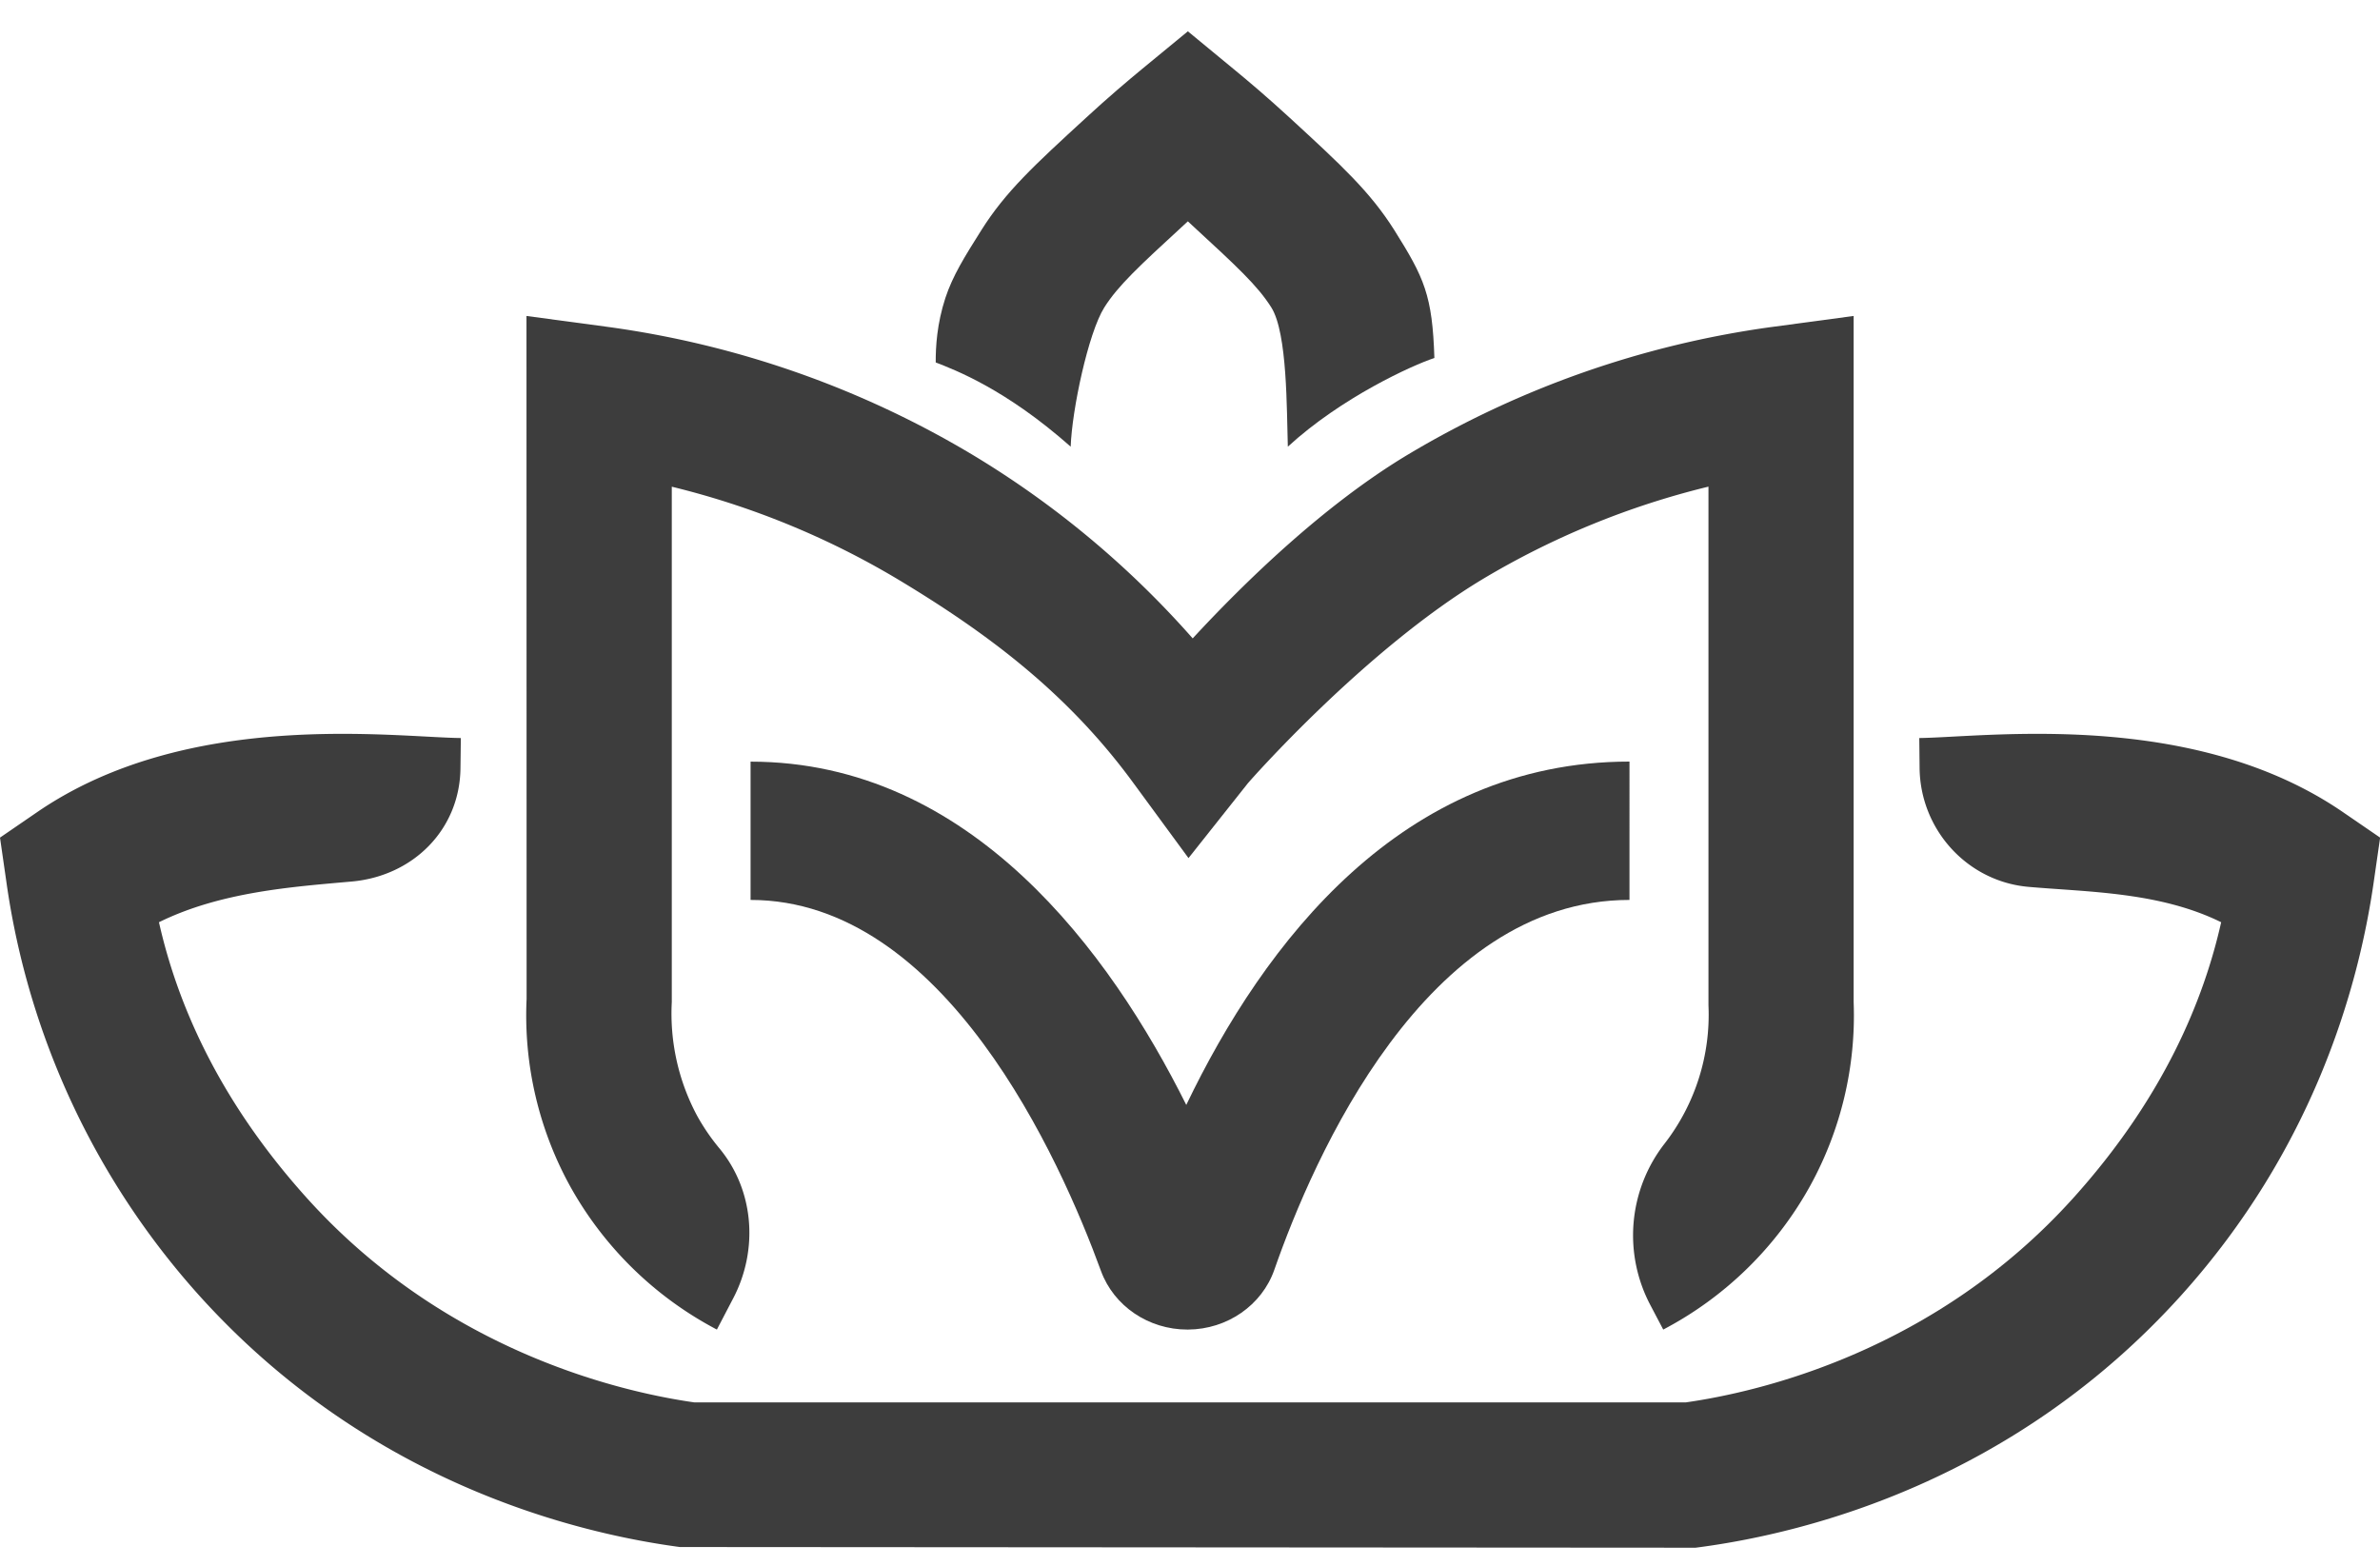
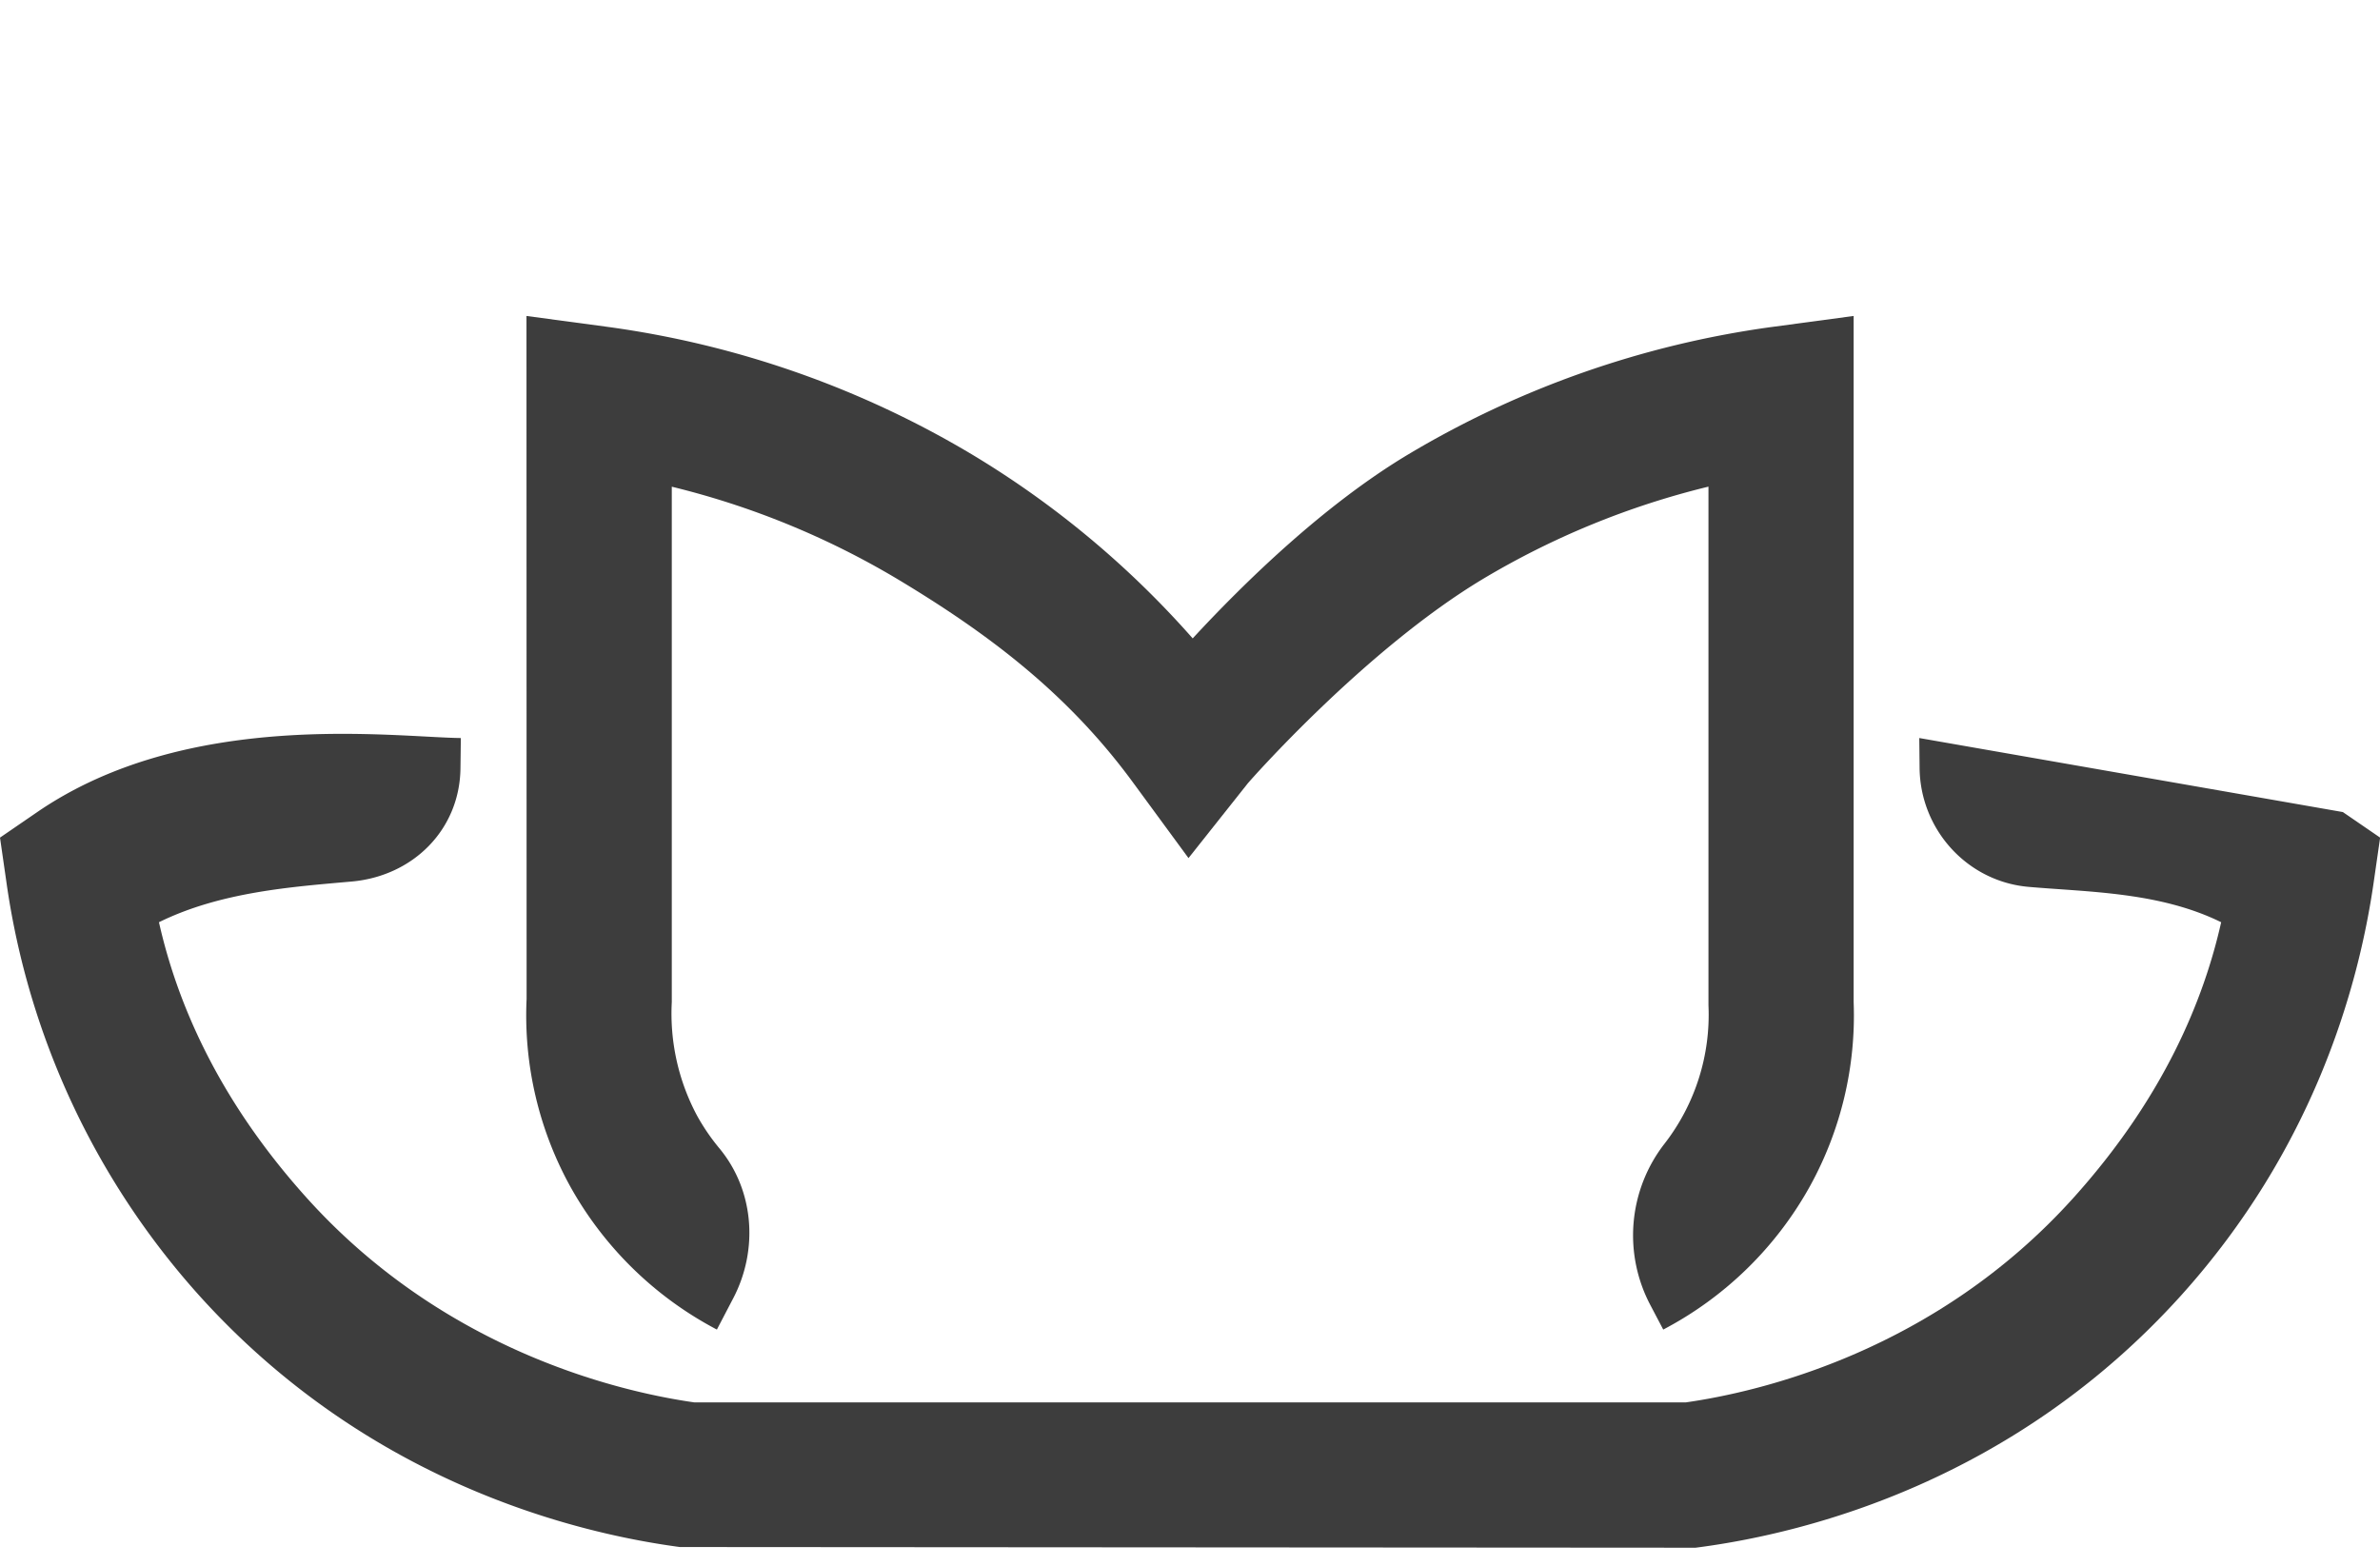
<svg xmlns="http://www.w3.org/2000/svg" width="38" height="25" fill="none">
-   <path fill="#3D3D3D" d="m30.644 11.784.005.478c.01.982.757 1.81 1.735 1.898.952.084 2.093.079 3.08.565-.276 1.228-.908 2.79-2.36 4.402-2.203 2.447-5.008 3.097-6.19 3.265H11.088c-1.18-.168-3.987-.818-6.19-3.265-1.452-1.612-2.084-3.174-2.36-4.402.987-.486 2.128-.565 3.079-.65.98-.088 1.726-.83 1.735-1.813l.006-.478c-1.079-.012-4.355-.469-6.763 1.182L0 13.374l.103.715a12.485 12.485 0 0 0 3.073 6.591c2.664 2.959 5.953 3.79 7.678 4.021l16.218.011.076-.01c1.724-.232 5.013-1.062 7.68-4.022 2.086-2.318 2.822-4.864 3.071-6.591l.103-.715-.595-.408c-1.537-1.054-3.43-1.249-4.879-1.249-.82 0-1.496.062-1.884.067Z" />
+   <path fill="#3D3D3D" d="m30.644 11.784.005.478c.01.982.757 1.81 1.735 1.898.952.084 2.093.079 3.08.565-.276 1.228-.908 2.79-2.36 4.402-2.203 2.447-5.008 3.097-6.19 3.265H11.088c-1.18-.168-3.987-.818-6.19-3.265-1.452-1.612-2.084-3.174-2.36-4.402.987-.486 2.128-.565 3.079-.65.98-.088 1.726-.83 1.735-1.813l.006-.478c-1.079-.012-4.355-.469-6.763 1.182L0 13.374l.103.715a12.485 12.485 0 0 0 3.073 6.591c2.664 2.959 5.953 3.79 7.678 4.021l16.218.011.076-.01c1.724-.232 5.013-1.062 7.68-4.022 2.086-2.318 2.822-4.864 3.071-6.591l.103-.715-.595-.408Z" />
  <path fill="#3D3D3D" d="M28.28 5.222a15.39 15.39 0 0 0-5.8 2.036c-1.346.807-2.614 2.045-3.437 2.935a14.954 14.954 0 0 0-3.521-2.935 15.385 15.385 0 0 0-5.8-2.036l-1.316-.177.002 10.903a5.657 5.657 0 0 0 .692 2.987 5.722 5.722 0 0 0 2.346 2.294l.26-.498c.405-.773.337-1.724-.22-2.396a3.354 3.354 0 0 1-.354-.517 3.456 3.456 0 0 1-.406-1.817v-8.23a13.07 13.07 0 0 1 3.603 1.475c1.45.87 2.71 1.82 3.748 3.23l.899 1.225.944-1.19c.018-.024 1.867-2.131 3.754-3.265a13.015 13.015 0 0 1 3.604-1.476v8.282a3.358 3.358 0 0 1-.696 2.202 2.383 2.383 0 0 0-.239 2.57l.213.405a5.711 5.711 0 0 0 2.345-2.294A5.643 5.643 0 0 0 29.596 16V5.045l-1.315.177Z" />
-   <path fill="#3D3D3D" d="M18.94 17.641c-1.21-2.426-3.434-5.48-6.956-5.48v2.208c3.098 0 4.944 4.142 5.595 5.925.206.561.76.935 1.38.935h.01c.625-.004 1.18-.388 1.378-.956.619-1.774 2.408-5.904 5.67-5.904V12.16c-3.634 0-5.836 2.899-7.076 5.481ZM18.228 1.107c-.22.182-.532.445-.892.777-.826.758-1.281 1.177-1.668 1.792-.27.428-.456.726-.574 1.082-.135.414-.155.78-.154 1.029.314.122 1.121.429 2.155 1.345.02-.586.28-1.813.536-2.222.221-.35.551-.655 1.274-1.32l.061-.056.06.056c.722.665 1.053.97 1.273 1.32.258.41.244 1.637.263 2.222.858-.788 1.99-1.301 2.34-1.416-.032-1-.16-1.278-.64-2.042-.387-.613-.842-1.032-1.667-1.791-.36-.331-.671-.594-.893-.776L18.966.5l-.738.607Z" />
</svg>